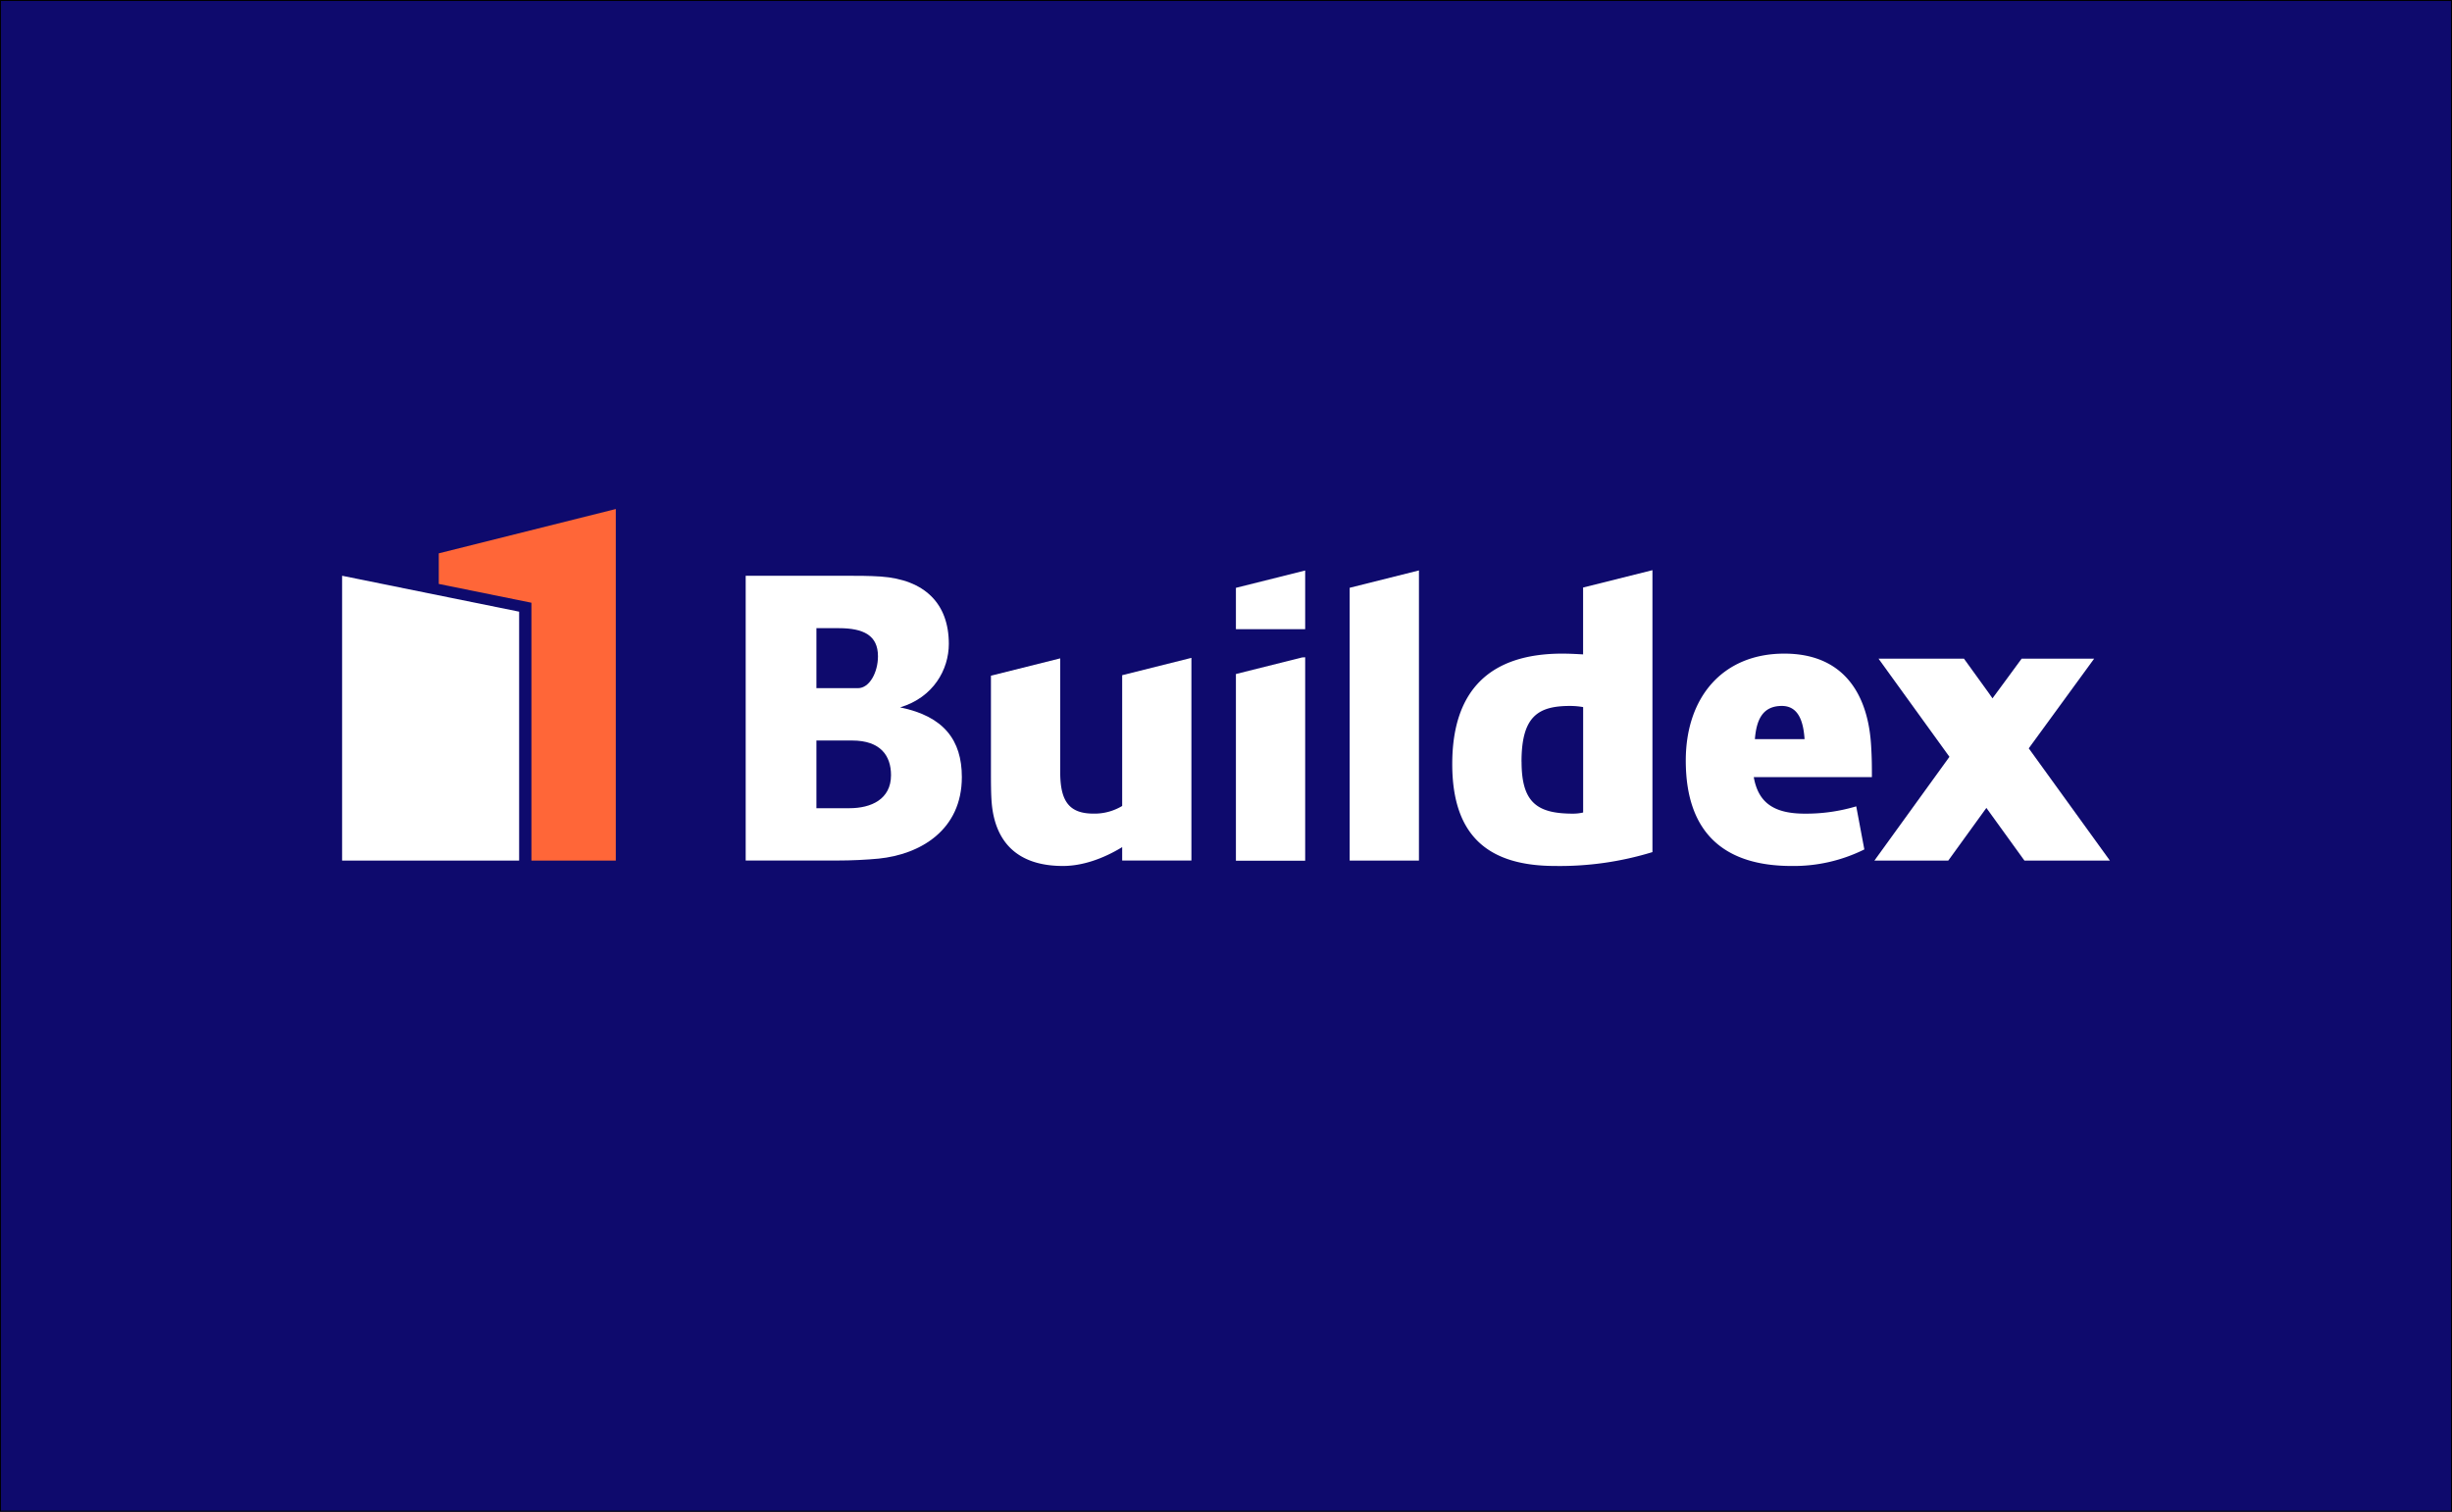
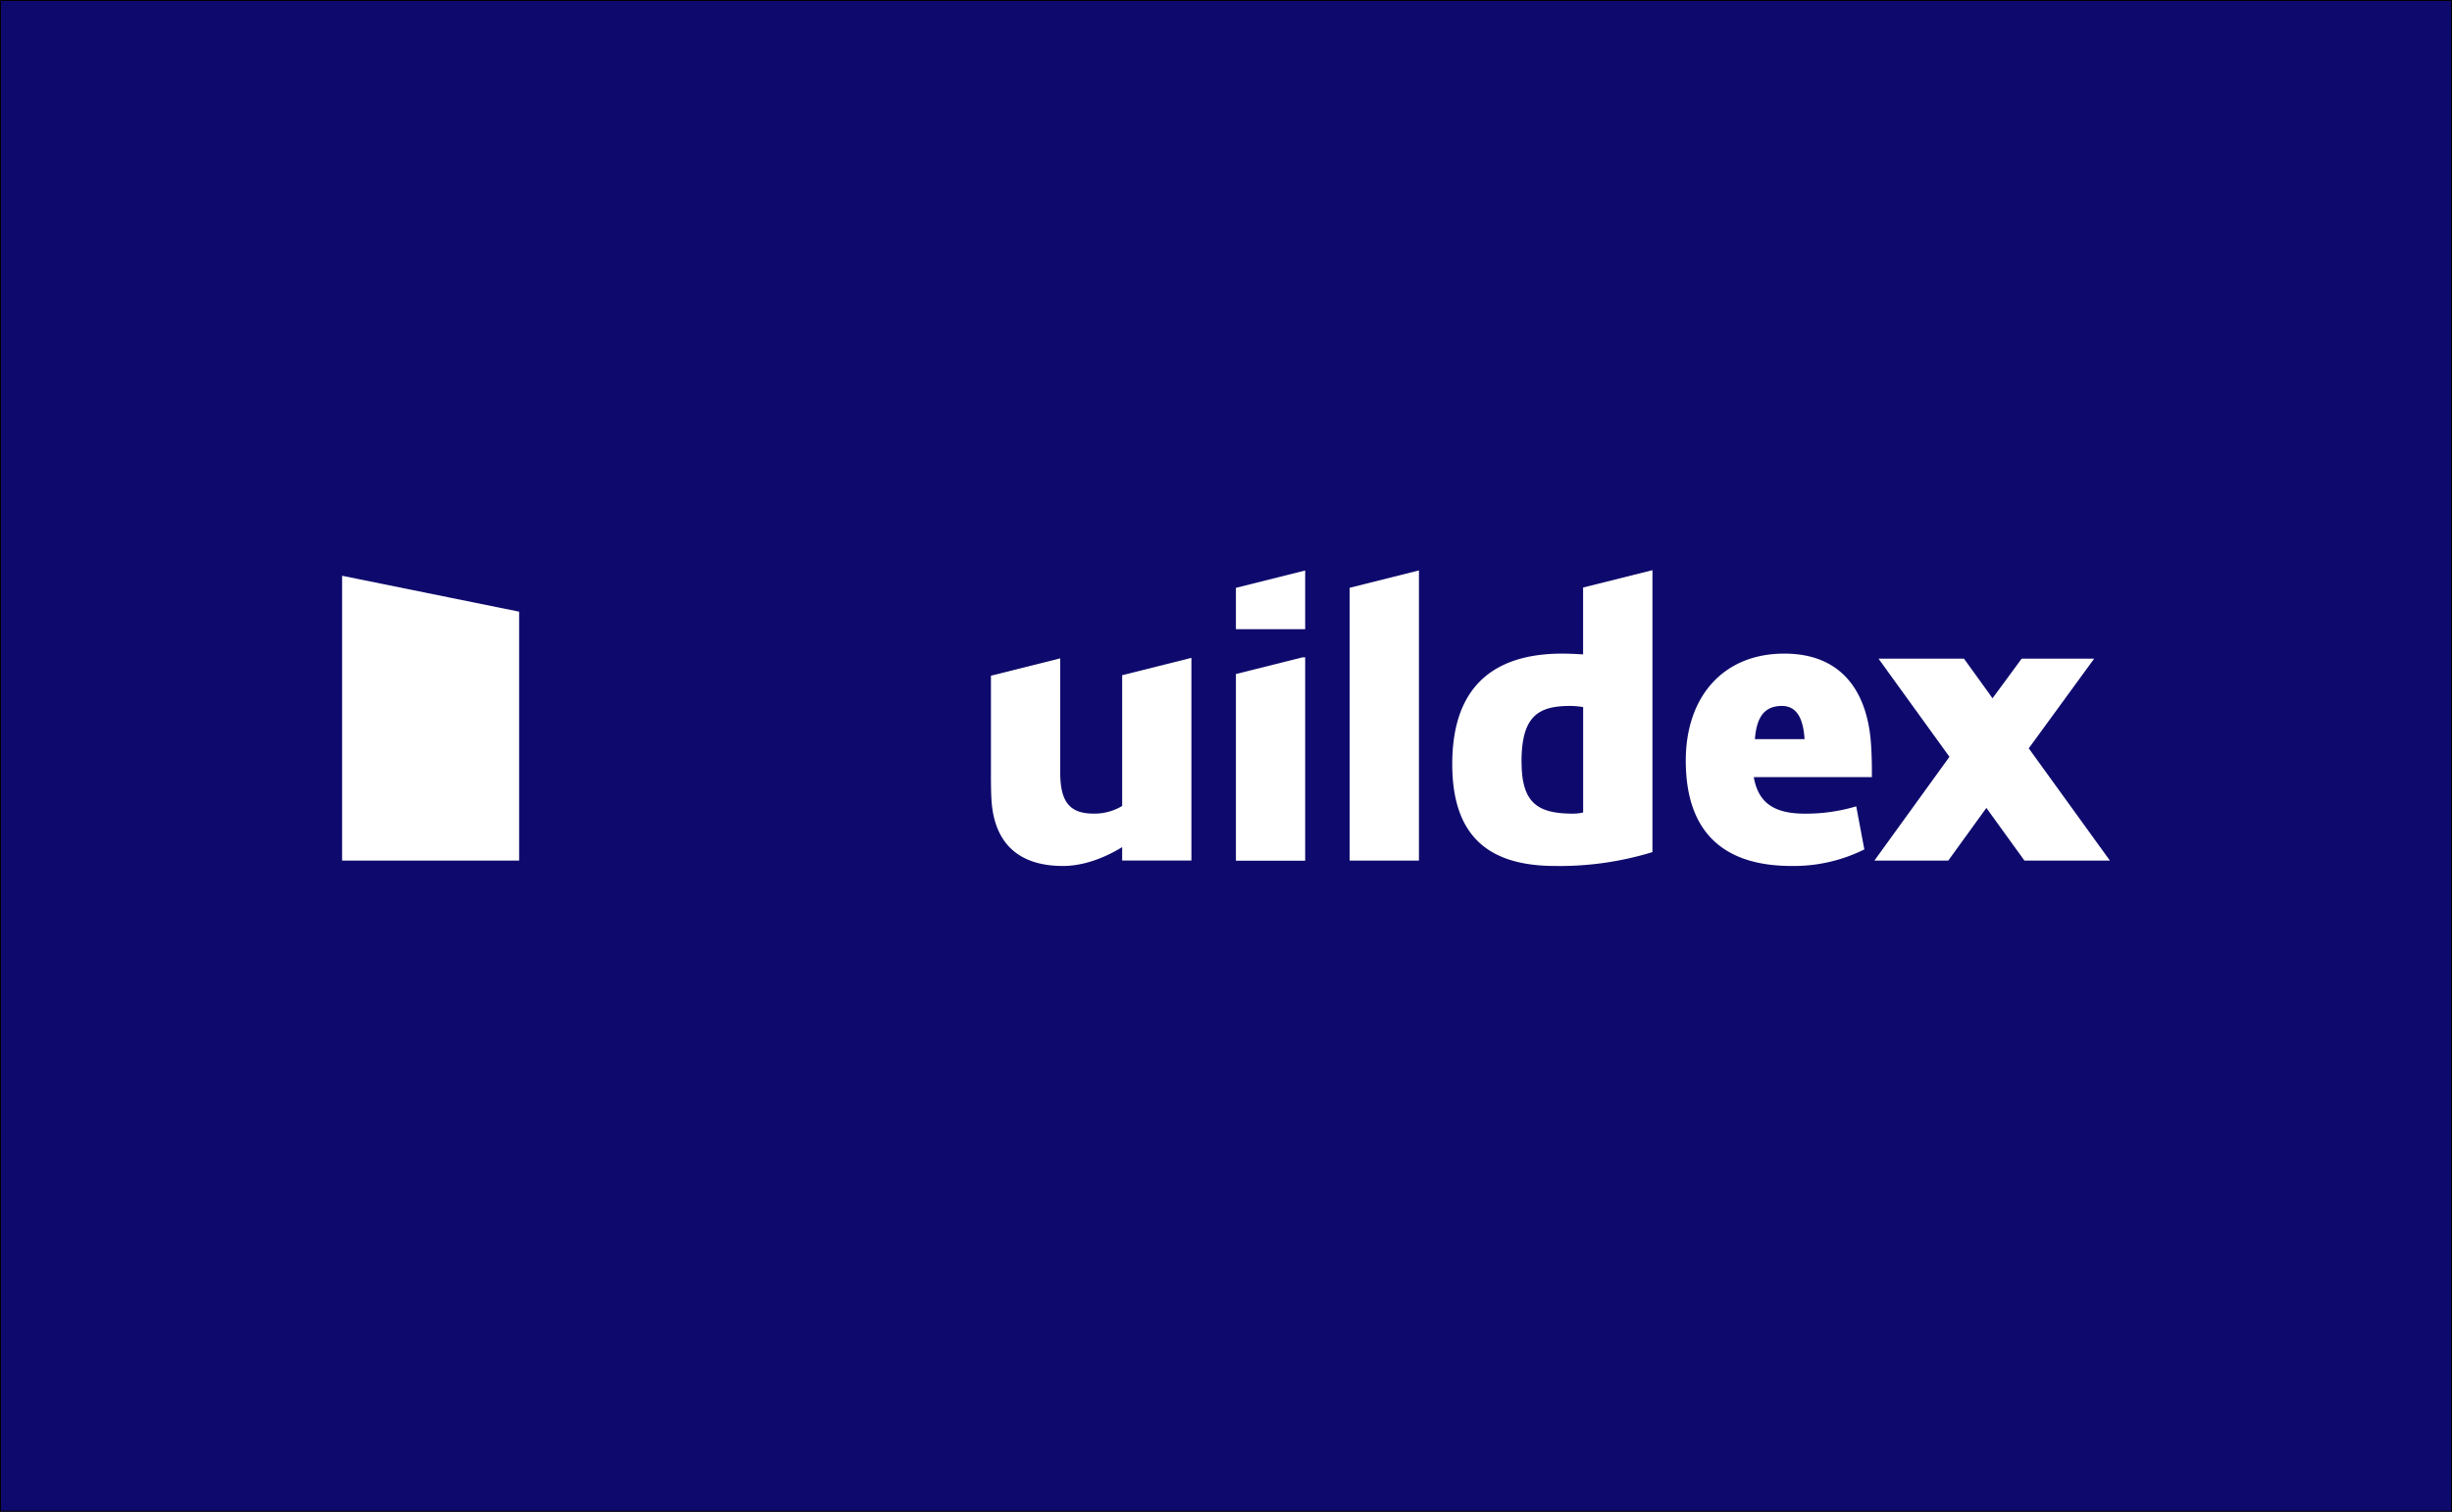
<svg xmlns="http://www.w3.org/2000/svg" xmlns:ns1="http://sodipodi.sourceforge.net/DTD/sodipodi-0.dtd" xmlns:ns2="http://www.inkscape.org/namespaces/inkscape" id="Layer_1" data-name="Layer 1" viewBox="0 0 960 592" version="1.1" ns1:docname="na šířku_modré pozadí.svg" ns2:version="1.3.2 (091e20e, 2023-11-25, custom)" ns2:export-filename="Buildex logo_bile pozadí.jpg" ns2:export-xdpi="96" ns2:export-ydpi="96" width="960" height="592">
  <rect x="0" y="0" width="960" height="592" fill="#808080" stroke="none" />
  <ns1:namedview id="namedview8" pagecolor="#ffffff" bordercolor="#000000" borderopacity="0.25" ns2:showpageshadow="2" ns2:pageopacity="0.0" ns2:pagecheckerboard="0" ns2:deskcolor="#d1d1d1" ns2:zoom="1.159375" ns2:cx="495.95687" ns2:cy="291.96765" ns2:window-width="2048" ns2:window-height="1081" ns2:window-x="-8" ns2:window-y="-8" ns2:window-maximized="1" ns2:current-layer="Layer_1" />
  <defs id="defs1">
    <style id="style1">.cls-1{fill:#04365a;}.cls-1,.cls-2{fill-rule:evenodd;}.cls-2{fill:#ffa31a;}</style>
  </defs>
  <rect style="fill:#0e0a6d;stroke:#000000;stroke-width:0.756" id="rect1" width="960" height="592" x="0" y="0" />
  <path class="cls-1" d="m 439.35,264.42 v 51.21 a 21,21 0 0 1 -11.15,3 c -9.49,0 -13.11,-4.67 -13.11,-16.27 v -44.53 l -27.12,6.79 v 36.24 c 0,5.13 0,10.25 0.31,13.71 1.35,15.22 10.09,24.56 27.87,24.56 7.68,0 15.81,-2.86 23.2,-7.38 V 337 h 27.11 v -79.37 z" id="path1" style="fill:#ffffff;fill-opacity:1" />
  <path class="cls-1" d="m 697.63,276.46 c 6.63,0 8.44,6.33 8.89,13 h -19.45 c 0.6,-7.54 3,-13 10.54,-13 z m 9,42.18 c -12.05,0 -18.23,-4.22 -20,-14.31 h 46.25 c 0,-4.07 0,-7.23 -0.3,-12.2 -1.06,-19 -9.8,-36.16 -34,-36.16 -24.2,0 -38.57,17.18 -38.57,41.88 0,29.08 15.82,41.28 41.43,41.28 a 62,62 0 0 0 28.48,-6.48 l -3.17,-16.87 a 68.49,68.49 0 0 1 -20,2.86 z" id="path2" style="fill:#ffffff;fill-opacity:1" />
  <path class="cls-1" d="m 619.81,230.08 v 26.19 c -2.72,-0.15 -5.43,-0.3 -8.14,-0.3 -28.92,0 -43.09,14.92 -43.09,43.24 0,29.22 15.22,39.92 40.38,39.92 a 123.57,123.57 0 0 0 38,-5.43 V 223.29 l -27.11,6.79 z M 595.7,298.3 c 0,-17.77 6.48,-21.84 19,-21.84 a 29.72,29.72 0 0 1 5.13,0.45 v 41.28 a 17.47,17.47 0 0 1 -3.92,0.45 c -14,0 -20.19,-4.22 -20.19,-20.34 z" id="path3" style="fill:#ffffff;fill-opacity:1" />
  <polygon class="cls-1" points="542.47,223.39 515.35,230.19 515.35,337.02 542.47,337.02 " id="polygon3" style="fill:#ffffff;fill-opacity:1" transform="translate(13.07)" />
  <polygon class="cls-1" points="497.93,337.07 497.93,257.4 496.72,257.47 470.81,263.96 470.81,337.07 " id="polygon4" style="fill:#ffffff;fill-opacity:1" transform="translate(13.07)" />
-   <path class="cls-1" d="M 332.59,316.53 H 319.64 V 290 h 14 c 11.14,0 15.21,6 15.21,13.56 0,9.49 -7.83,12.95 -16.27,12.95 z M 328.37,246 c 9.8,0 15.37,2.86 15.37,11 0,6.32 -3.32,12.5 -7.83,12.5 H 319.64 V 246 Z m 24.11,31 c 12.95,-3.91 19,-14.76 19,-24.85 0,-15.83 -9.49,-25.16 -26.67,-26.37 -4.52,-0.3 -9,-0.3 -13.86,-0.3 h -39 V 337 h 35.52 c 6.18,0 11.75,-0.3 16.57,-0.75 16.27,-1.66 32.54,-11.15 32.54,-31.94 0,-14.46 -7.08,-23.8 -24.1,-27.27 z" id="path4" style="fill:#ffffff;fill-opacity:1" />
  <polygon class="cls-1" points="764.63,316.39 779.53,337.02 812.99,337.02 781.22,293.06 806.83,257.94 778.44,257.94 772.8,265.63 767.02,273.48 765.42,271.19 755.85,257.94 722.4,257.94 725.73,262.55 725.73,262.56 750.17,296.38 720.79,337.02 749.71,337.02 " id="polygon5" style="fill:#ffffff;fill-opacity:1" transform="translate(13.07)" />
  <polygon class="cls-1" points="497.93,223.42 470.81,230.21 470.81,246.41 497.93,246.41 " id="polygon6" style="fill:#ffffff;fill-opacity:1" transform="translate(13.07)" />
-   <polygon class="cls-2" points="194.99,337.02 228.03,337.02 228.03,199.34 158.72,216.7 158.72,228.68 194.99,236.04 " id="polygon7" style="fill:#ff6638;fill-opacity:1" transform="translate(13.07)" />
  <polygon class="cls-1" points="120.87,225.48 190.18,239.54 190.18,337.02 120.87,337.02 " id="polygon8" style="fill:#ffffff;fill-opacity:1" transform="translate(13.07)" />
</svg>